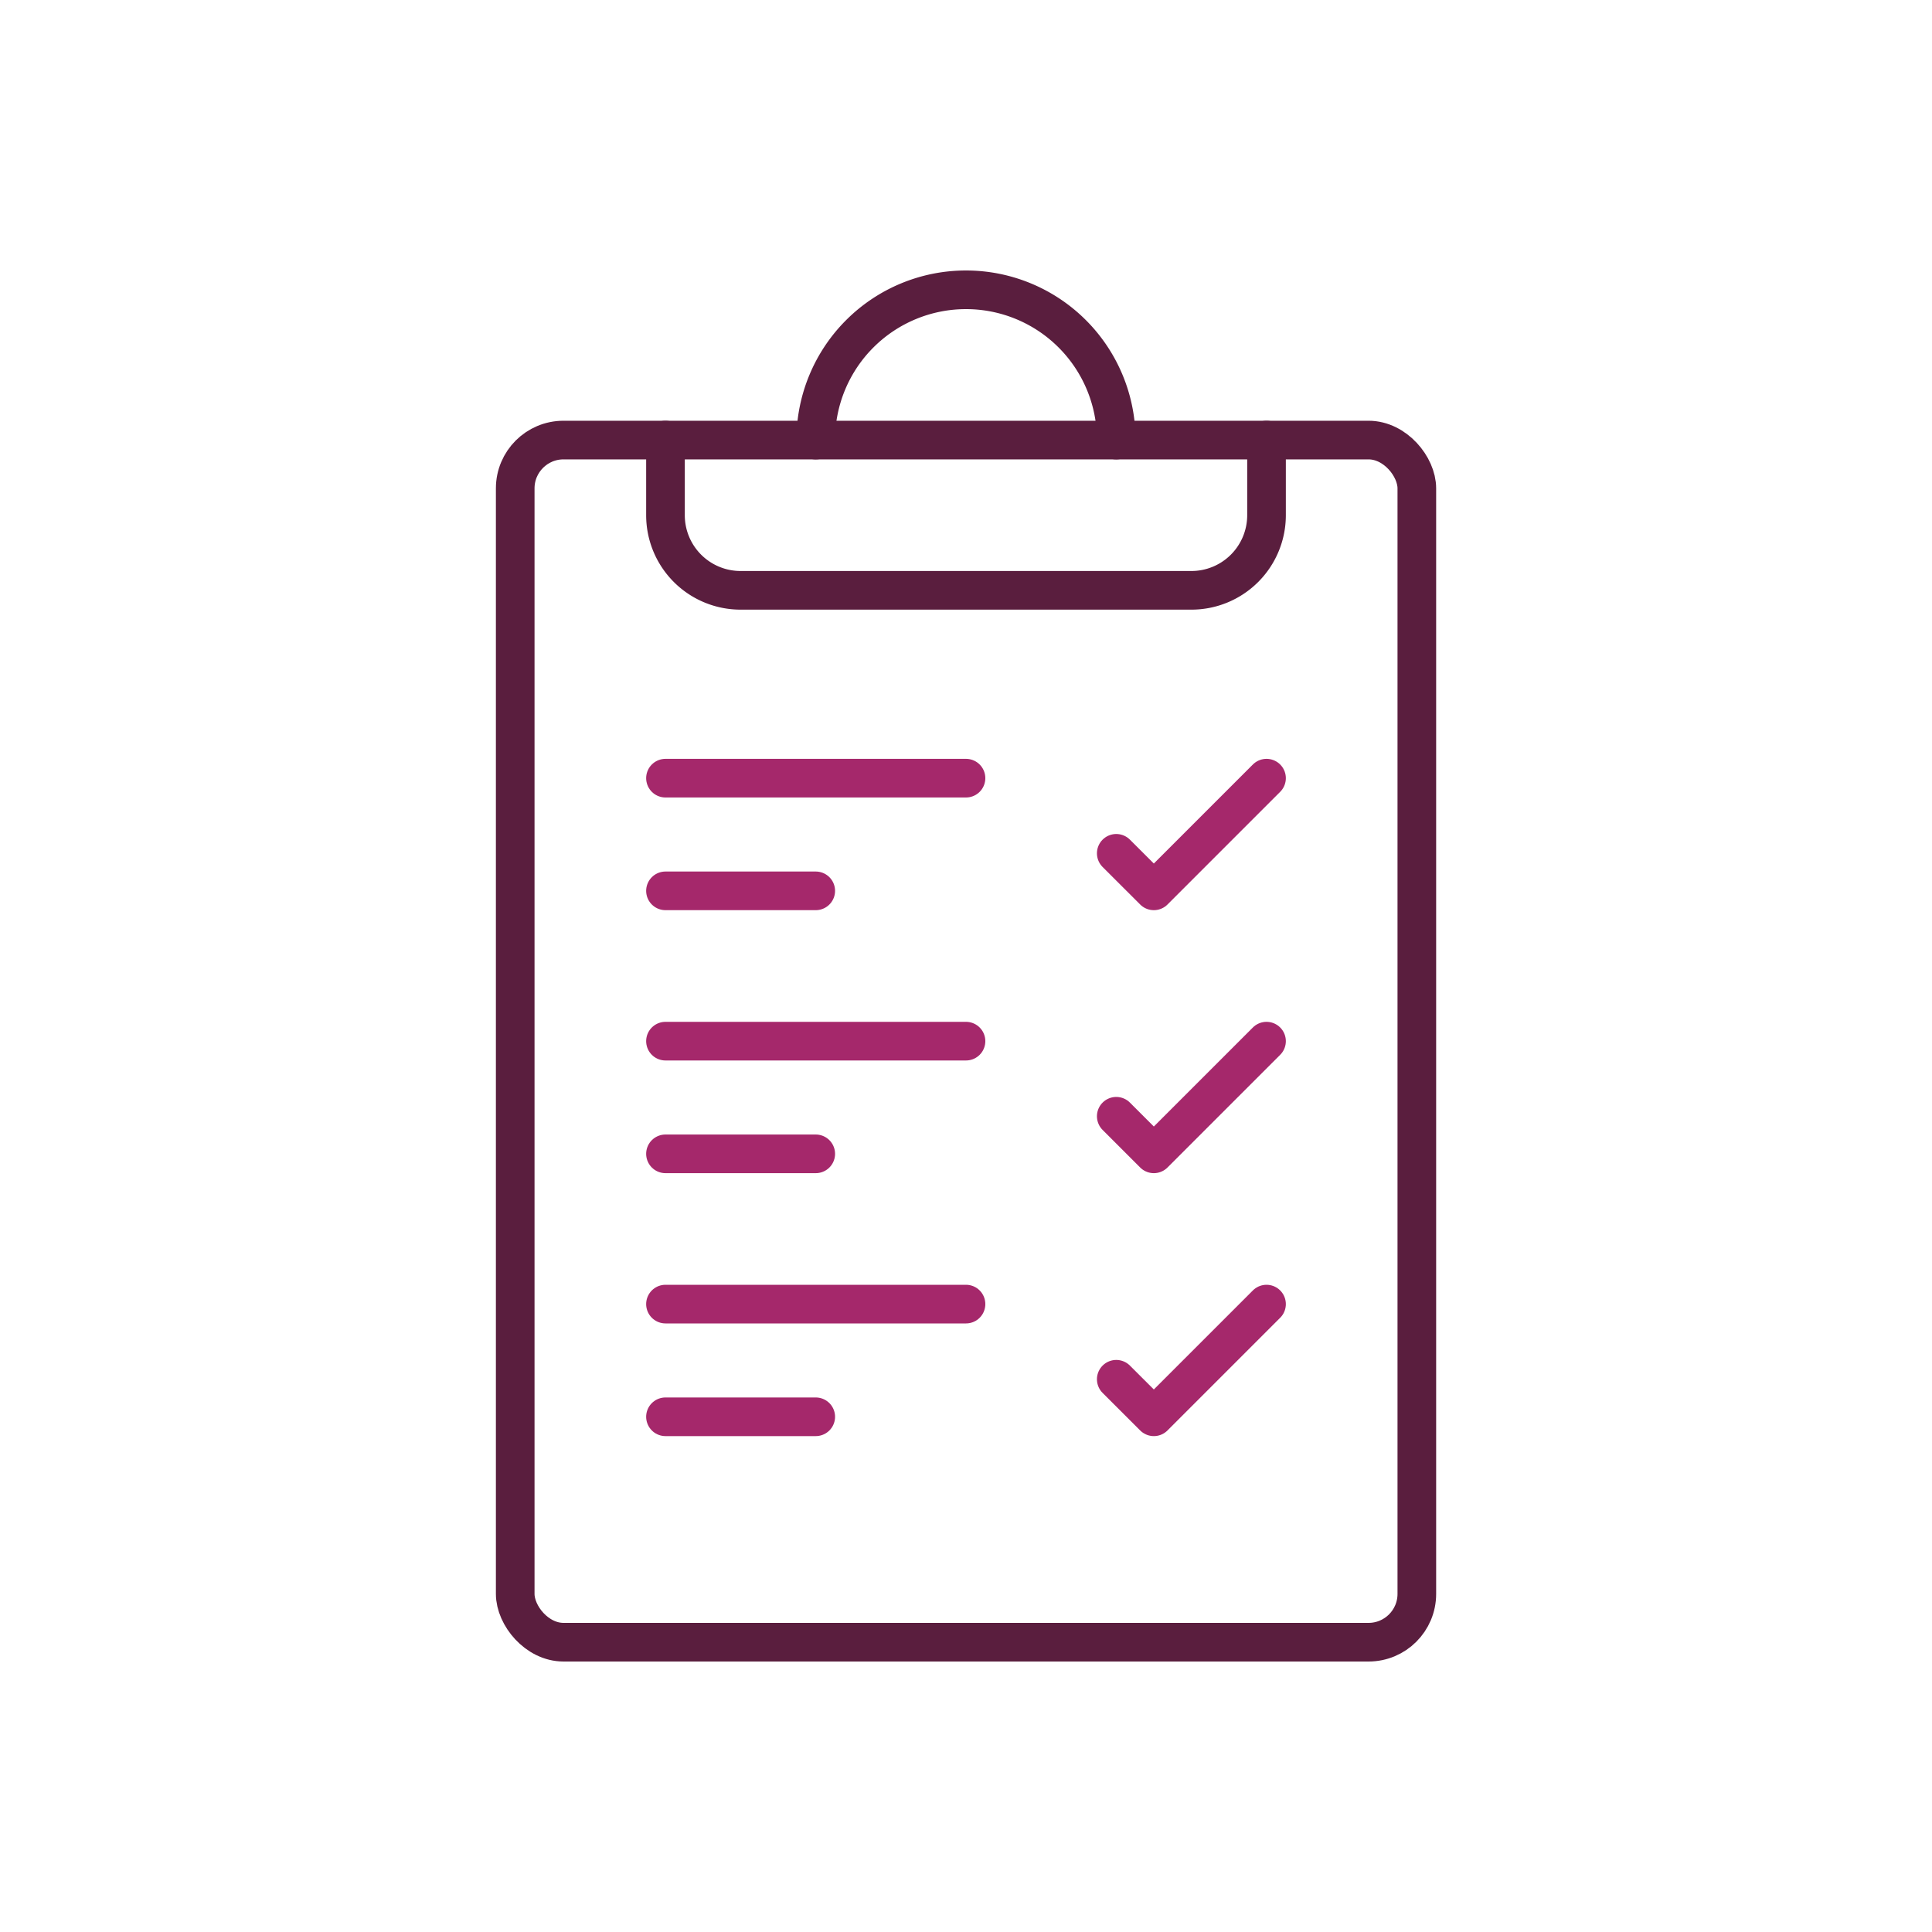
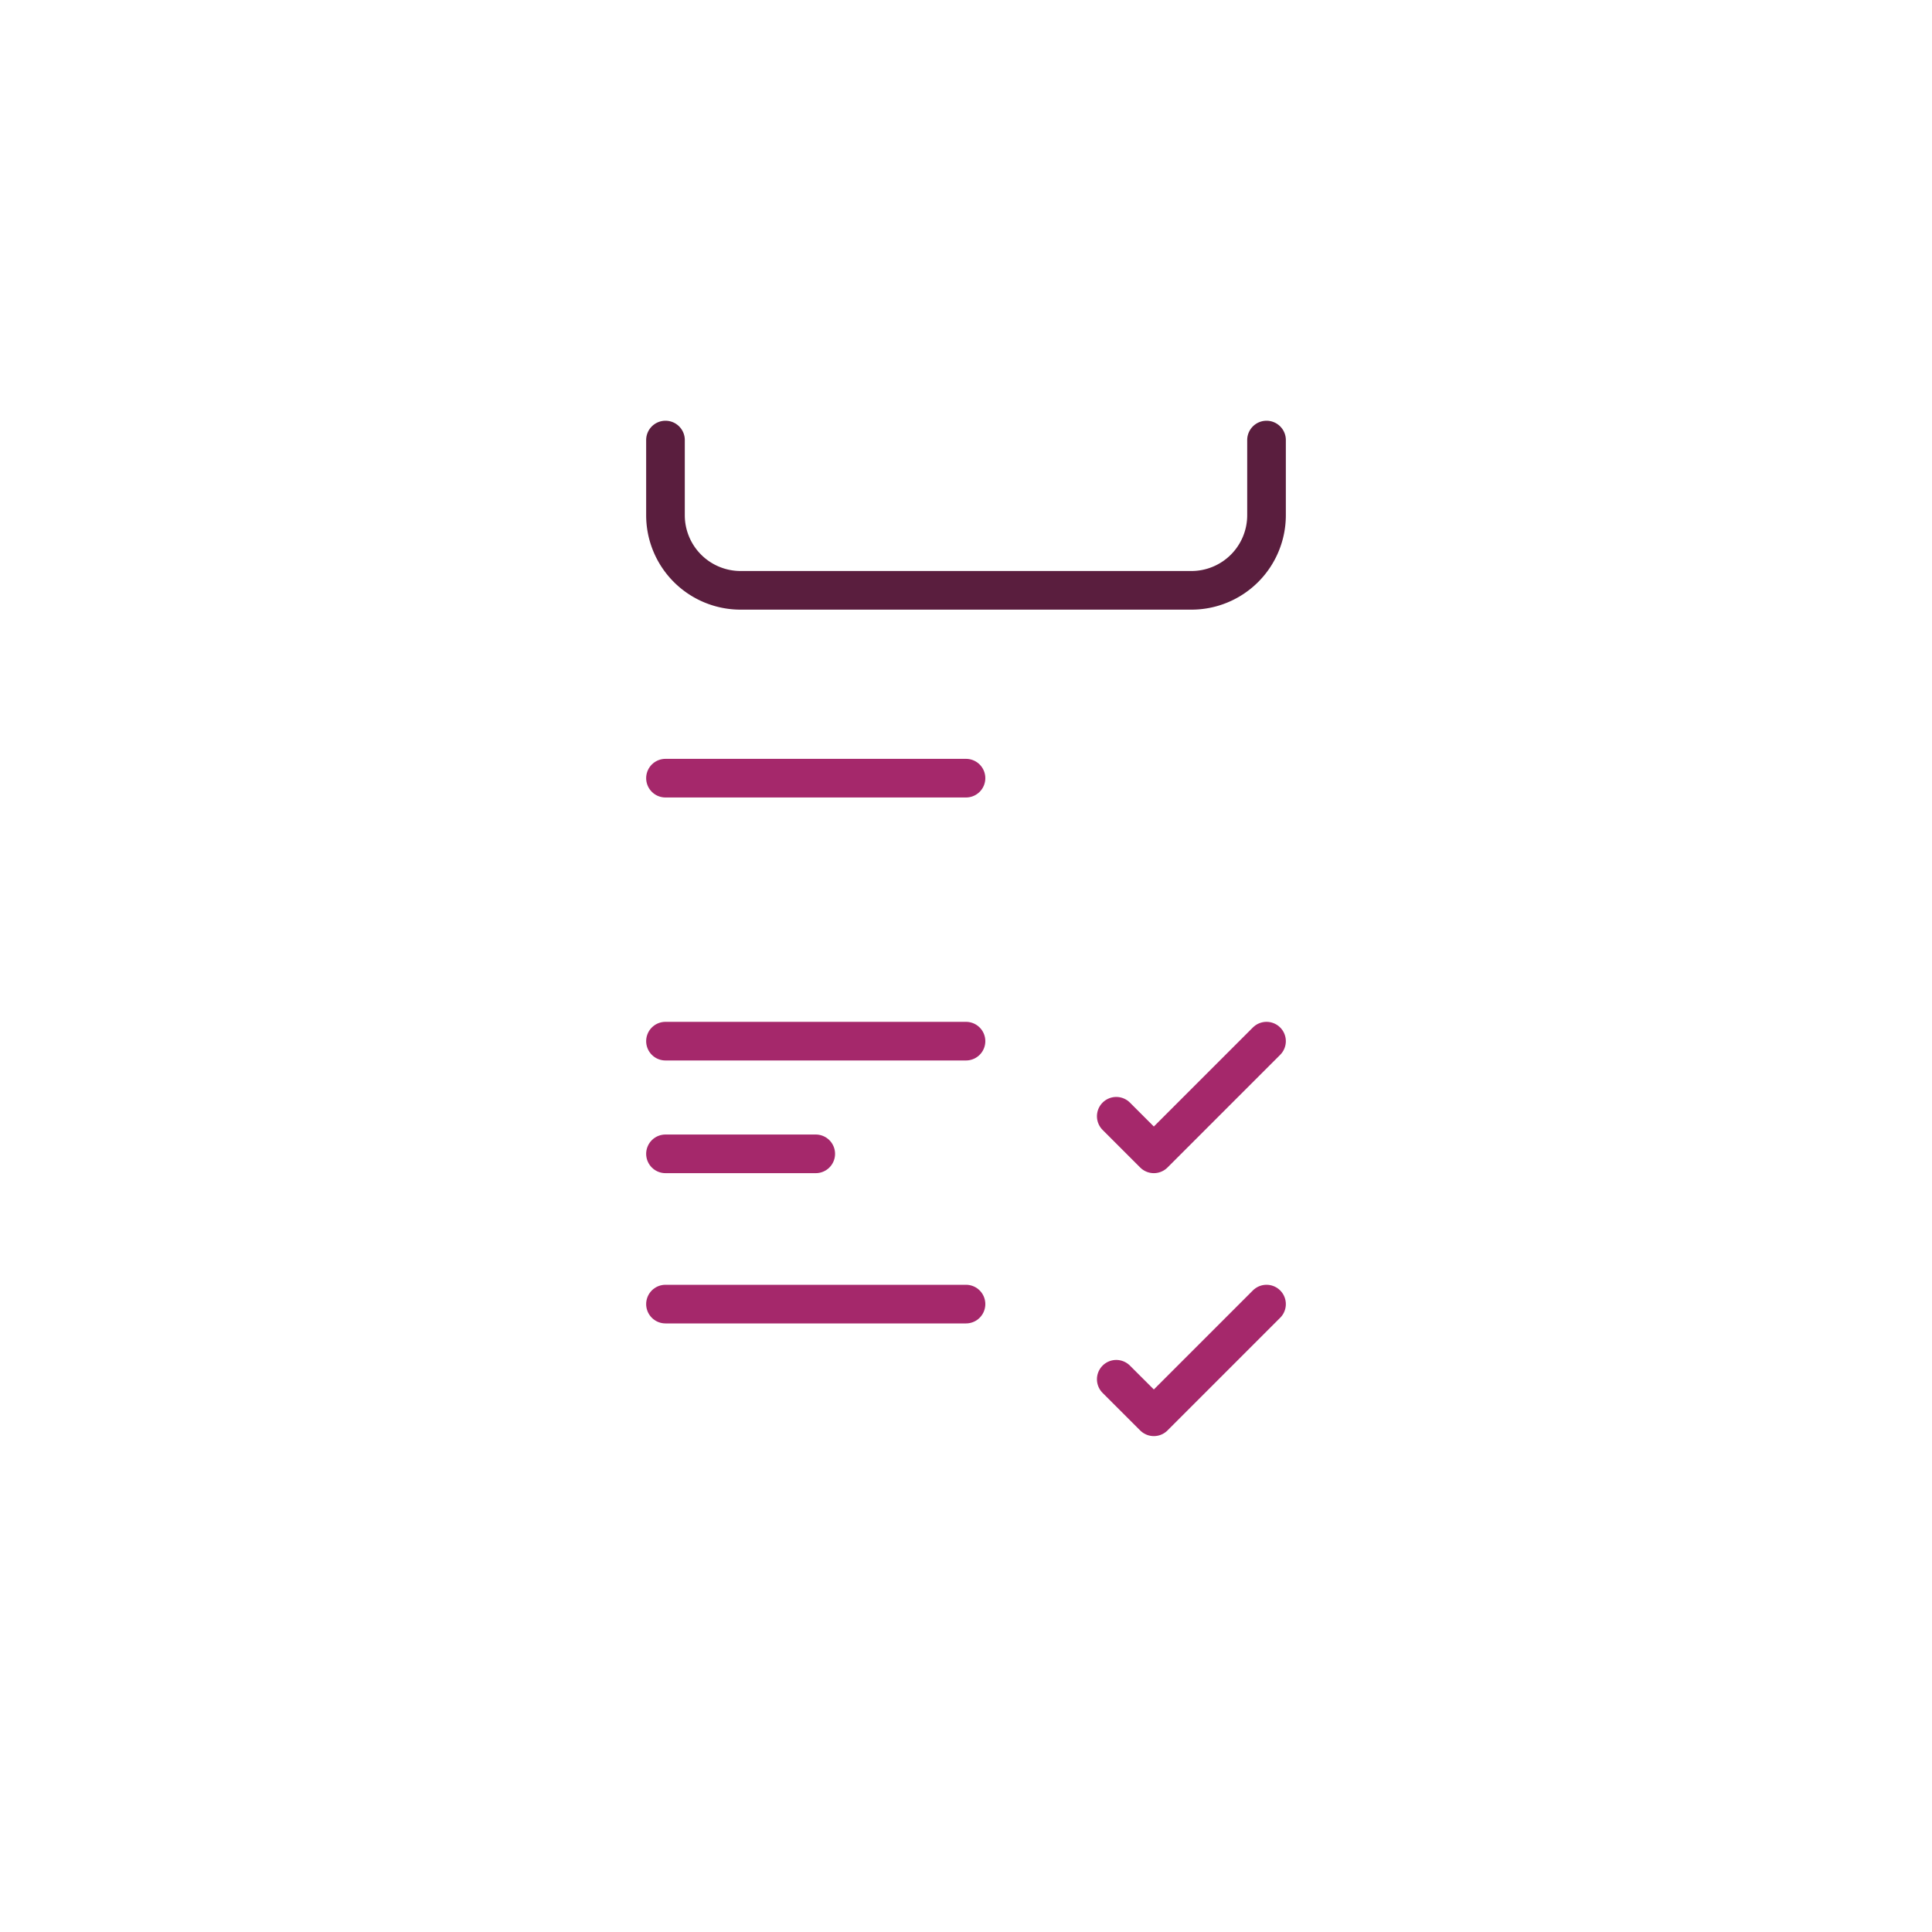
<svg xmlns="http://www.w3.org/2000/svg" id="Layer_1" data-name="Layer 1" viewBox="0 0 400 400">
  <defs>
    <style>.cls-1,.cls-2{fill:none;stroke-linecap:round;stroke-linejoin:round;stroke-width:8px;}.cls-1{stroke:#5a1e3e;}.cls-2{stroke:#a5286b;}</style>
  </defs>
-   <rect class="cls-1" x="106.67" y="91.11" width="186.67" height="248.89" rx="10" />
-   <path class="cls-1" d="M168.89,91.11a31.11,31.11,0,0,1,62.22,0" />
  <path class="cls-1" d="M262.22,91.11v15.56a15.55,15.55,0,0,1-15.55,15.55H153.33a15.55,15.55,0,0,1-15.55-15.55V91.11" />
-   <polyline class="cls-2" points="231.11 176.67 238.89 184.44 262.22 161.11" />
  <polyline class="cls-2" points="231.11 231.11 238.89 238.89 262.22 215.56" />
  <polyline class="cls-2" points="231.11 285.56 238.89 293.33 262.22 270" />
  <line class="cls-2" x1="137.78" y1="161.11" x2="200" y2="161.11" />
  <line class="cls-2" x1="137.78" y1="215.56" x2="200" y2="215.56" />
  <line class="cls-2" x1="137.78" y1="270" x2="200" y2="270" />
-   <line class="cls-2" x1="137.78" y1="184.44" x2="168.89" y2="184.44" />
  <line class="cls-2" x1="137.78" y1="238.89" x2="168.89" y2="238.89" />
-   <line class="cls-2" x1="137.78" y1="293.33" x2="168.89" y2="293.33" />
</svg>